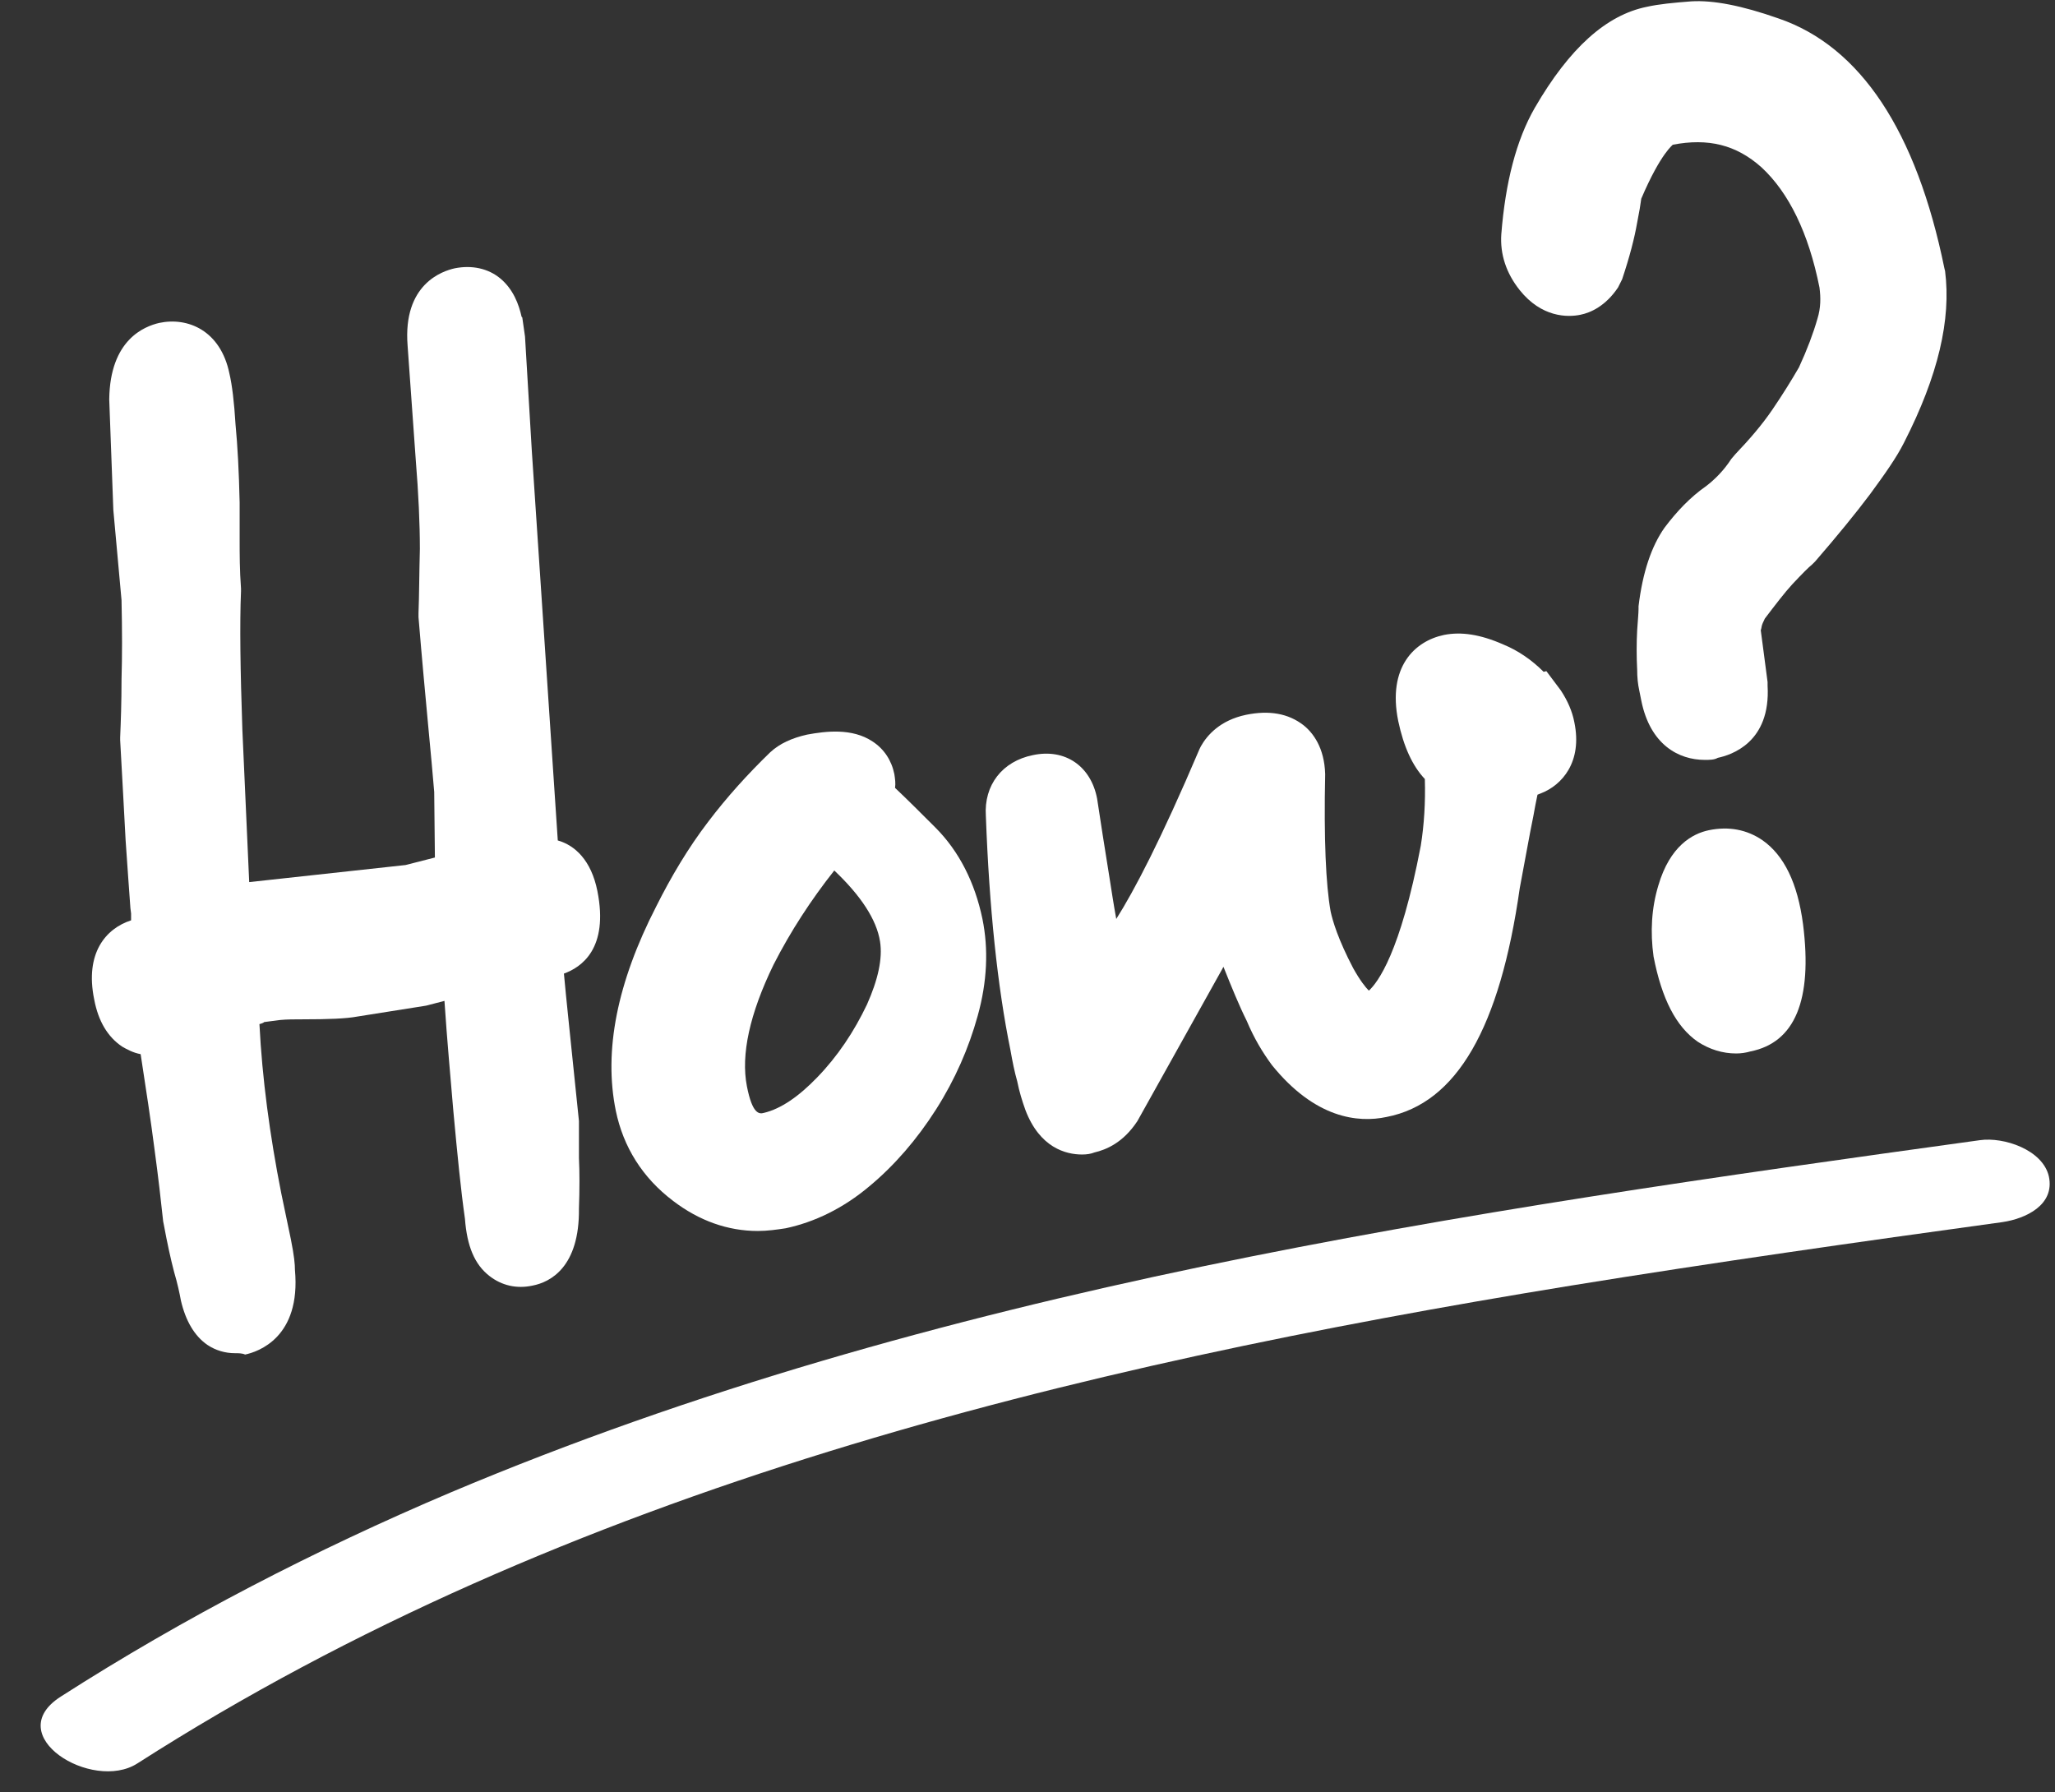
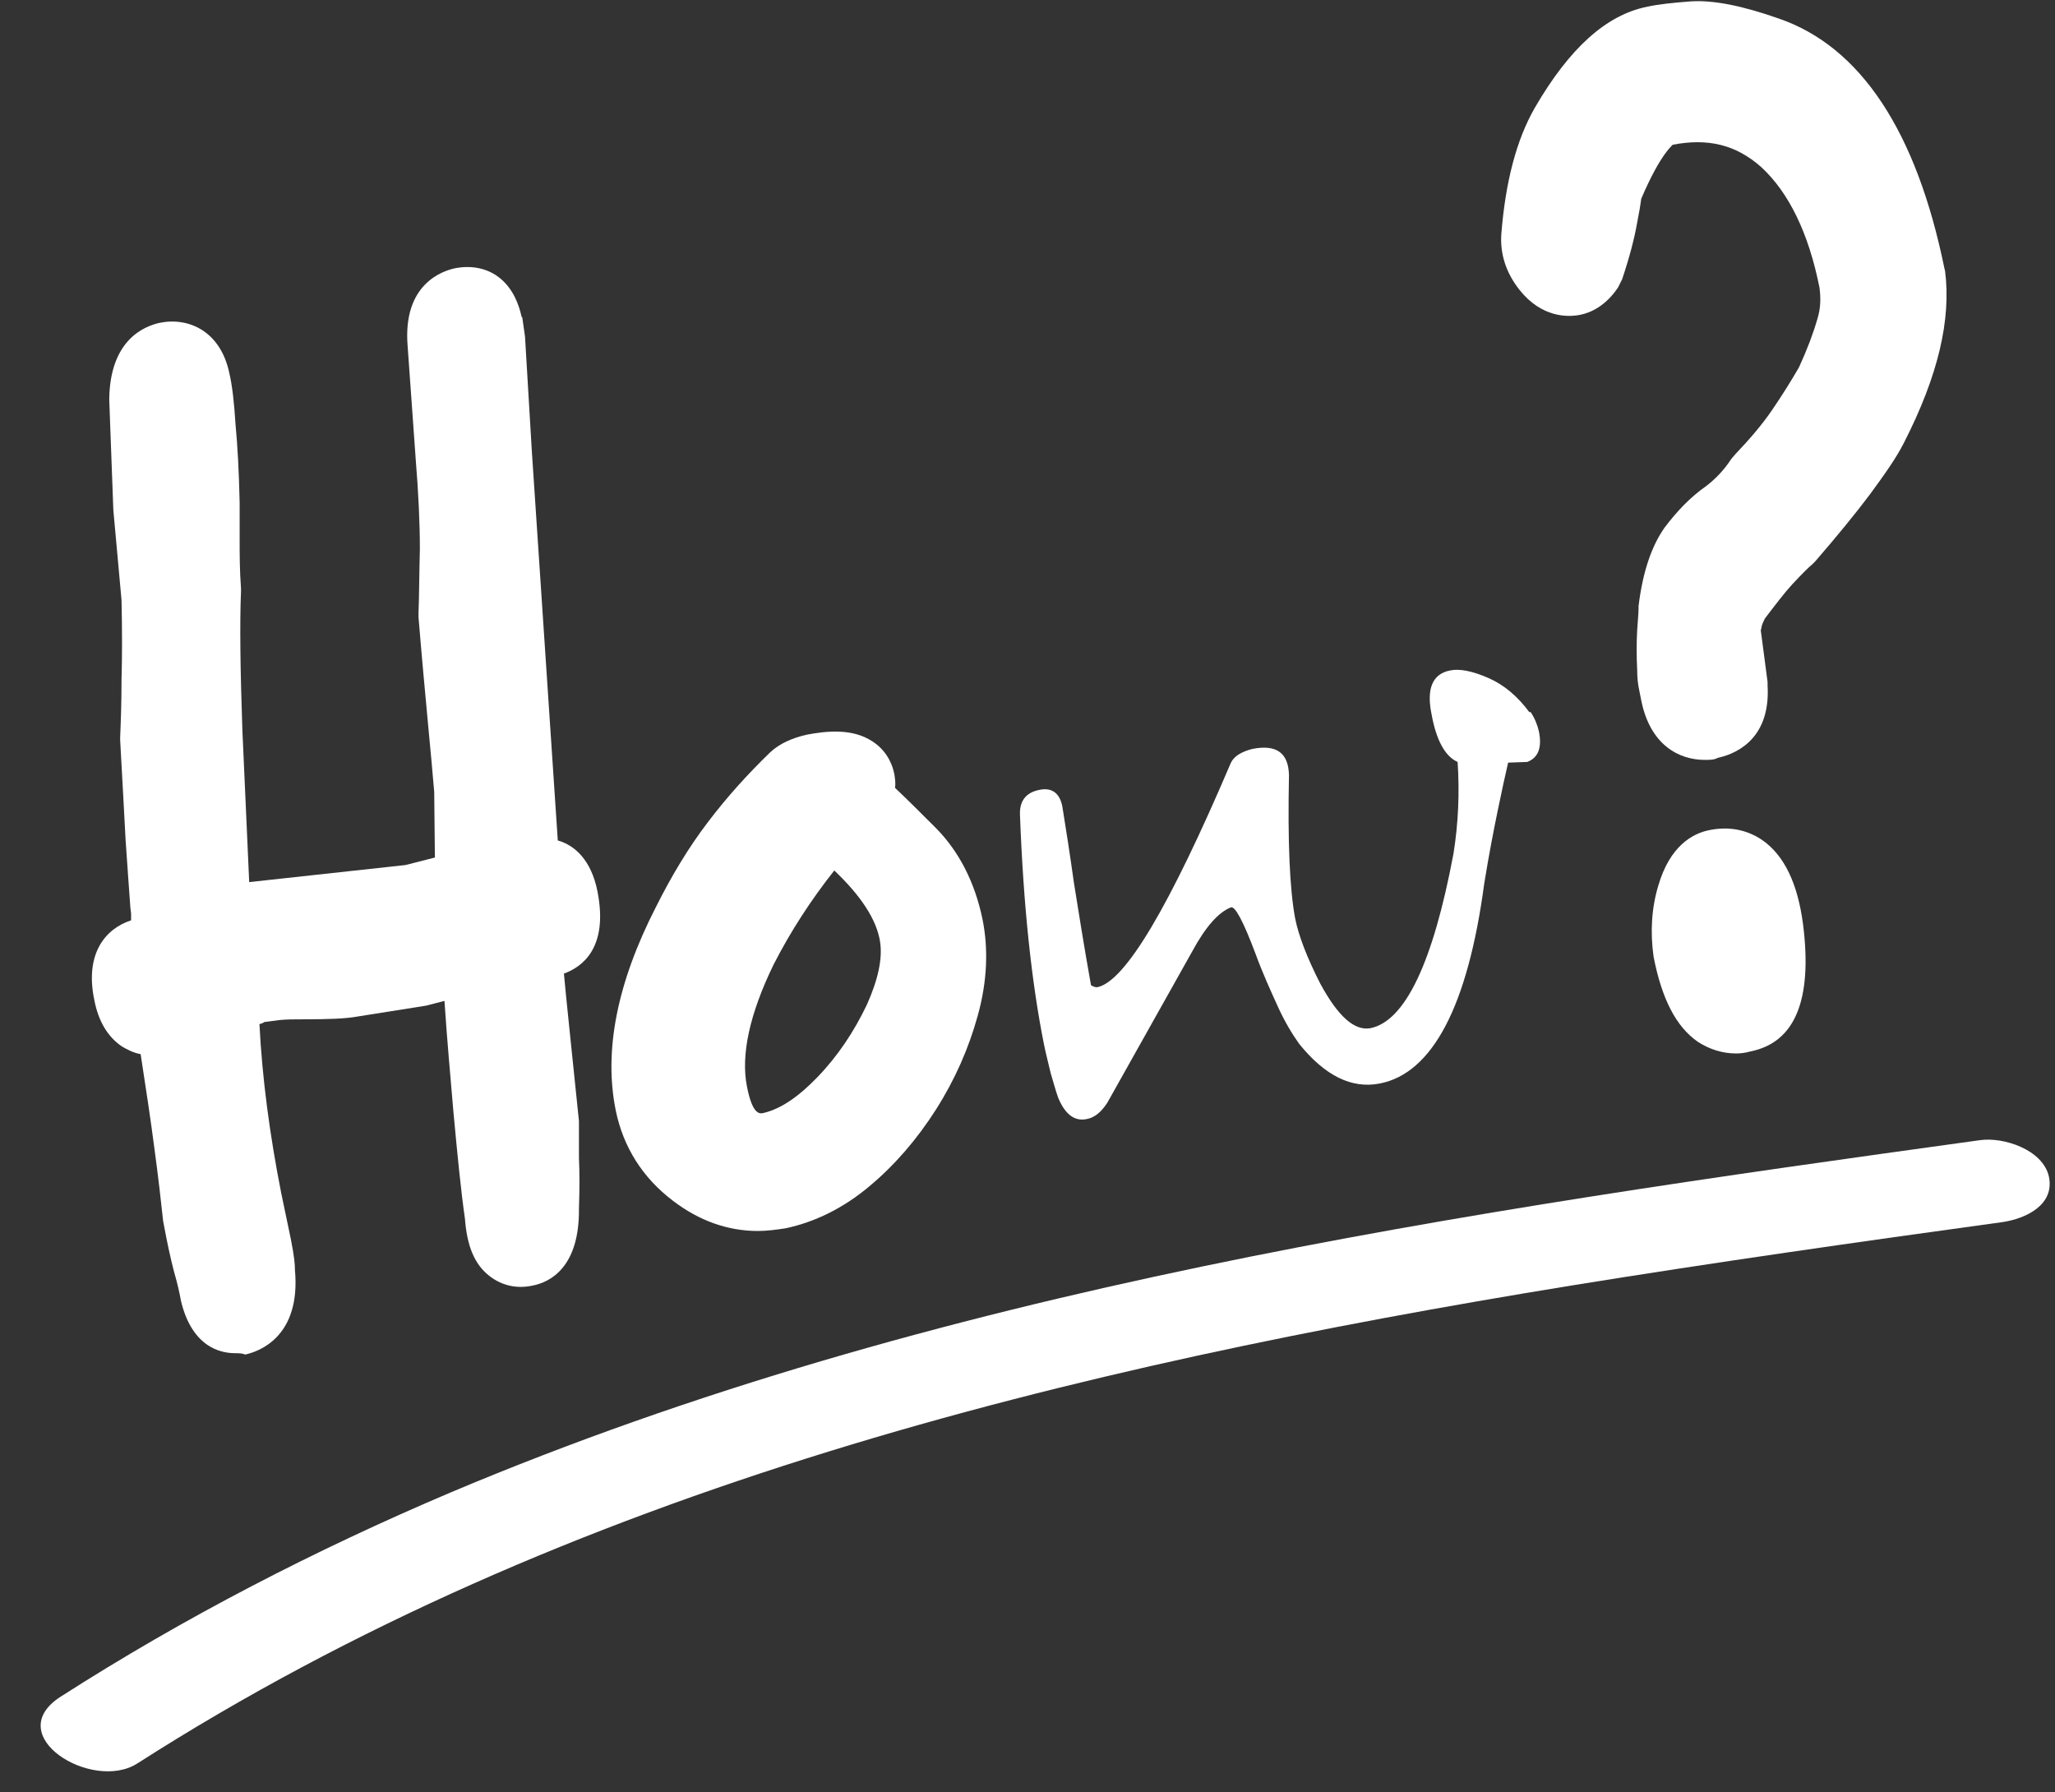
<svg xmlns="http://www.w3.org/2000/svg" fill="#ffffff" height="262.5" preserveAspectRatio="xMidYMid meet" version="1" viewBox="107.9 131.5 301.0 262.5" width="301" zoomAndPan="magnify">
  <rect x="107.9" y="131.5" width="301.0" height="262.5" fill="#333333" stroke="none" />
  <g>
    <g>
      <g id="change1_4">
        <path d="M142.9,324.5c-1.7,0.3-2.8-0.8-3.4-3.5c-0.2-1.1-0.6-2.6-1-4.4c-0.4-1.8-0.9-4.1-1.5-6.8c-0.3-2.9-0.7-6.5-1.3-11 c-0.6-4.4-1.4-9.7-2.3-15.9l0.3-2.7l-2.5,0.5c-2.3,0.5-3.7-0.9-4.3-4c-0.7-3.4,0.1-5.3,2.4-5.8c0.6-0.1,1.6-0.7,3.2-1.7 c-0.1-0.3-0.1-0.6-0.1-1.1c0-0.4,0-1,0-1.5c0-0.6,0-1.1,0-1.5c0-0.4-0.1-0.8-0.1-1.1c-0.2-2.5-0.4-5.7-0.7-9.8 c-0.2-4.1-0.5-8.9-0.8-14.6c0.1-2.4,0.2-5.3,0.2-8.7c0.1-3.4,0.1-7.4,0-11.9l-1.2-13.4l-0.6-16c0-3.5,1.1-5.5,3.2-5.9 c2.3-0.5,3.7,0.7,4.2,3.3c0.3,1.6,0.6,3.8,0.8,6.9c0.2,3,0.4,6.7,0.6,11.1c0,1.5,0,3.2,0,5.3c0,2.1,0,4.6,0.2,7.5 c-0.2,4.9-0.1,11.8,0.2,20.7l1.1,24.9l0.1,1.7l0.2,2.2l4.3-1.5l24.2-2.7l4.6-1.2l4-1l-0.2-13.9c-0.2-2.5-0.5-5.8-1-10.2 c-0.4-4.3-0.9-9.5-1.4-15.6c0.1-2.5,0.1-5.7,0.2-9.5c0-3.8-0.2-8.3-0.6-13.5l-1.2-16.7c-0.3-3.5,0.7-5.4,2.8-5.9 c2.5-0.5,3.8,1.1,3.9,4.9l0.3,0.2l1,16.8l4.1,61.4c0.8-0.2,1.6-0.1,2.2,0.2c1.7-0.3,2.8,0.8,3.4,3.5c0.8,3.8,0.1,5.9-2,6.4 c-0.1,0-0.5,0.1-1.2,0.2c-0.6,0.1-1.3,0.4-2.1,0.9c0,0.6,0.8,9.2,2.6,25.7c0,1.3,0,3,0,5.1c0,2.1,0.1,4.5,0,7.3 c0,3.8-0.9,5.9-2.7,6.3c-2.3,0.5-3.5-1.3-3.7-5.2c-0.6-4.2-1.1-9.4-1.7-15.8c-0.6-6.4-1.2-13.7-1.8-22.1l-4,1l-4.2,1.1l-5.3,0.9 l-4.7,0.7c-1.4,0.3-3.7,0.4-7,0.3c-1.5,0-2.8,0.1-3.9,0.1c-1.2,0.1-2.2,0.2-3.2,0.4c-0.7,0.1-2.2,1-4.6,2.5 c-0.1-0.3-0.1-0.2-0.1,0.1c0,0.4,0,1.1,0.1,2.1c0.4,8.5,1.5,17.3,3.4,26.4c0.5,2.7,1,4.9,1.4,6.7c0.4,1.8,0.5,3,0.5,3.8 C146.5,321.7,145.4,324,142.9,324.5z" />
-         <path d="M142.3,329.7c-1.4,0-2.8-0.4-4-1.2c-1.9-1.3-3.2-3.5-3.9-6.5c-0.2-1.1-0.5-2.5-1-4.2c-0.5-1.9-1-4.2-1.5-6.9l-0.1-0.5 c-0.3-2.8-0.7-6.4-1.3-10.8c-0.5-3.9-1.2-8.5-2-13.7c-1.1-0.2-2-0.7-2.7-1.1c-2.1-1.4-3.5-3.7-4.1-6.9 c-1.4-6.8,1.7-10.4,5.4-11.6c0-0.4,0-0.7,0-1l-0.1-0.8c-0.2-2.5-0.4-5.8-0.7-9.9c-0.2-4.1-0.5-9-0.8-14.7l0-0.2l0-0.2 c0.1-2.3,0.2-5.2,0.2-8.5c0.1-3.3,0.1-7.2,0-11.6l-1.2-13.2l-0.6-16.2c0.1-8.8,5.2-10.7,7.3-11.2c4.2-0.9,9,1.1,10.3,7.4 c0.4,1.7,0.7,4.2,0.9,7.5c0.3,3.1,0.5,6.9,0.6,11.4c0,1.7,0,3.4,0,5.5c0,2,0,4.4,0.2,7.1l0,0.2l0,0.2c-0.2,4.8-0.1,11.6,0.2,20.3 l1,22.3l22.9-2.5l4.3-1.1l-0.1-9.6c-0.2-2.4-0.5-5.7-0.9-9.9c-0.4-4.3-0.9-9.6-1.4-15.7l0-0.3l0-0.3c0.1-2.5,0.1-5.6,0.2-9.4 c0-3.7-0.2-8.1-0.6-13l-1.2-16.8c-0.7-9,5.1-10.9,6.9-11.3c2.5-0.5,4.9,0,6.7,1.5c1.9,1.6,2.7,3.8,3.1,5.6l0.1,0.1l0.4,2.8 l1,16.8l3.8,57c2.5,0.7,4.9,2.9,5.8,7.4c1.7,8.5-2.4,11.2-4.9,12.1c0.3,3.4,1,9.9,2.2,21.6l0,0.3l0,0.3c0,1.3,0,2.9,0,4.8 c0.1,2.1,0.1,4.6,0,7.4c0.1,8.6-4.2,10.8-6.8,11.3c-2.3,0.5-4.5,0-6.3-1.4c-2.2-1.7-3.3-4.4-3.6-8.4c-0.6-4.2-1.1-9.3-1.7-15.8 c-0.4-4.8-0.9-10.1-1.3-16.1l-2.7,0.7l-10.1,1.6c-1.6,0.3-4.2,0.4-7.9,0.4c-1.2,0-2.4,0-3.4,0.1c-0.8,0.1-1.6,0.2-2.3,0.3 c-0.1,0.1-0.3,0.2-0.7,0.3c0.4,7.9,1.5,16.2,3.2,24.8l1.4,6.7c0.5,2.5,0.6,3.7,0.6,4.5c0.9,9.9-5.4,12-7.3,12.4 C143.4,329.7,142.8,329.7,142.3,329.7z M186.6,310.7L186.6,310.7L186.6,310.7z M135.3,273.5L135.3,273.5 c-1.2,0.8-2.1,1.4-2.9,1.8l3.2-0.6l0-0.3l-0.2,0.1L135.3,273.5z M140.3,272.6l-2.2,0.8l1.2-0.2C139.7,273,140,272.8,140.3,272.6z M152.5,270.2c4,0.1,5.5-0.1,6-0.2l10-1.6l3.6-0.9l-3.2,0.7l-17.9,2C151.5,270.2,152,270.2,152.5,270.2z M182.4,264.8l0.1,0.8 c1-0.6,2-1,2.9-1.3c0-0.1,0-0.2,0-0.3l0,0l-3.2,0.6l0,0.2L182.4,264.8z M187,264L187,264L187,264z M131.5,187.6L131.5,187.6z" />
+         <path d="M142.3,329.7c-1.4,0-2.8-0.4-4-1.2c-1.9-1.3-3.2-3.5-3.9-6.5c-0.2-1.1-0.5-2.5-1-4.2c-0.5-1.9-1-4.2-1.5-6.9l-0.1-0.5 c-0.3-2.8-0.7-6.4-1.3-10.8c-0.5-3.9-1.2-8.5-2-13.7c-1.1-0.2-2-0.7-2.7-1.1c-2.1-1.4-3.5-3.7-4.1-6.9 c-1.4-6.8,1.7-10.4,5.4-11.6c0-0.4,0-0.7,0-1l-0.1-0.8c-0.2-2.5-0.4-5.8-0.7-9.9c-0.2-4.1-0.5-9-0.8-14.7l0-0.2l0-0.2 c0.1-2.3,0.2-5.2,0.2-8.5c0.1-3.3,0.1-7.2,0-11.6l-1.2-13.2l-0.6-16.2c0.1-8.8,5.2-10.7,7.3-11.2c4.2-0.9,9,1.1,10.3,7.4 c0.4,1.7,0.7,4.2,0.9,7.5c0.3,3.1,0.5,6.9,0.6,11.4c0,1.7,0,3.4,0,5.5c0,2,0,4.4,0.2,7.1l0,0.2l0,0.2c-0.2,4.8-0.1,11.6,0.2,20.3 l1,22.3l22.9-2.5l4.3-1.1l-0.1-9.6c-0.2-2.4-0.5-5.7-0.9-9.9c-0.4-4.3-0.9-9.6-1.4-15.7l0-0.3l0-0.3c0.1-2.5,0.1-5.6,0.2-9.4 c0-3.7-0.2-8.1-0.6-13l-1.2-16.8c-0.7-9,5.1-10.9,6.9-11.3c2.5-0.5,4.9,0,6.7,1.5c1.9,1.6,2.7,3.8,3.1,5.6l0.1,0.1l0.4,2.8 l1,16.8l3.8,57c2.5,0.7,4.9,2.9,5.8,7.4c1.7,8.5-2.4,11.2-4.9,12.1c0.3,3.4,1,9.9,2.2,21.6l0,0.3l0,0.3c0,1.3,0,2.9,0,4.8 c0.1,2.1,0.1,4.6,0,7.4c0.1,8.6-4.2,10.8-6.8,11.3c-2.3,0.5-4.5,0-6.3-1.4c-2.2-1.7-3.3-4.4-3.6-8.4c-0.6-4.2-1.1-9.3-1.7-15.8 c-0.4-4.8-0.9-10.1-1.3-16.1l-2.7,0.7l-10.1,1.6c-1.6,0.3-4.2,0.4-7.9,0.4c-1.2,0-2.4,0-3.4,0.1c-0.8,0.1-1.6,0.2-2.3,0.3 c-0.1,0.1-0.3,0.2-0.7,0.3c0.4,7.9,1.5,16.2,3.2,24.8l1.4,6.7c0.5,2.5,0.6,3.7,0.6,4.5c0.9,9.9-5.4,12-7.3,12.4 C143.4,329.7,142.8,329.7,142.3,329.7z M186.6,310.7L186.6,310.7L186.6,310.7z M135.3,273.5L135.3,273.5 c-1.2,0.8-2.1,1.4-2.9,1.8l3.2-0.6l0-0.3l-0.2,0.1L135.3,273.5z M140.3,272.6l-2.2,0.8l1.2-0.2C139.7,273,140,272.8,140.3,272.6z c4,0.1,5.5-0.1,6-0.2l10-1.6l3.6-0.9l-3.2,0.7l-17.9,2C151.5,270.2,152,270.2,152.5,270.2z M182.4,264.8l0.1,0.8 c1-0.6,2-1,2.9-1.3c0-0.1,0-0.2,0-0.3l0,0l-3.2,0.6l0,0.2L182.4,264.8z M187,264L187,264L187,264z M131.5,187.6L131.5,187.6z" />
      </g>
      <g id="change1_2">
        <path d="M222.1,306.3c-4.5,0.9-8.7-0.1-12.5-3c-3.5-2.7-5.6-6.1-6.5-10.2c-1.5-7.6,0.3-16.4,5.4-26.5c2.1-4.2,4.5-8.1,7.1-11.6 c2.7-3.5,5.6-6.7,8.6-9.7c0.6-0.6,1.6-1,2.8-1.2c4.1-0.8,6.3-0.3,6.7,1.7c0.1,0.6-0.2,1.3-0.9,2.2l0,0.2c2.7,2.5,5.5,5.2,8.2,8 c2.8,2.8,4.6,6.4,5.5,10.8c0.7,3.7,0.5,7.6-0.6,11.8c-1.1,4.2-3,8.3-5.5,12.2c-2.5,4-5.4,7.3-8.7,10 C228.8,303.9,225.5,305.6,222.1,306.3z M221,299.7c3.5-0.9,7-3.1,10.4-6.6c3.4-3.6,6.1-7.6,8.2-12.1c2.1-4.5,2.9-8.6,2.3-12.2 c-0.8-5.6-4.9-11.2-12.3-16.9c-5.2,5.6-9.5,11.9-13,18.7c-4.1,8.3-5.5,15.4-4.3,21.2C213.6,297.9,216.5,300.6,221,299.7z" />
        <path d="M218.9,311.8c-4.4,0-8.6-1.5-12.4-4.4c-4.5-3.4-7.3-7.9-8.4-13.2c-1.8-8.8,0.2-18.8,5.9-29.9c2.2-4.4,4.7-8.6,7.6-12.4 c2.8-3.7,5.9-7.1,9.1-10.2c1.4-1.3,3.2-2.1,5.4-2.6c2.7-0.5,6.6-1,9.6,1c1.7,1.1,2.8,2.8,3.2,4.8c0.1,0.7,0.2,1.3,0.1,2 c1.9,1.8,3.9,3.8,5.9,5.8c3.5,3.5,5.8,8.1,6.9,13.4c0.9,4.4,0.7,9.2-0.7,14.2c-1.3,4.7-3.3,9.3-6.1,13.7 c-2.8,4.4-6.1,8.2-9.7,11.2c-3.9,3.3-8.1,5.3-12.3,6.2l0,0C221.7,311.6,220.3,311.8,218.9,311.8z M230.1,259 c-3.4,4.3-6.4,8.9-8.9,13.8c-3.5,7.2-4.8,13.2-3.9,17.8c0.8,4.1,1.8,4.1,2.5,3.9c2.5-0.6,5.1-2.4,7.8-5.2c3-3.1,5.4-6.7,7.3-10.7 c1.6-3.6,2.3-6.7,1.9-9.2C236.3,266.2,234,262.7,230.1,259z" />
      </g>
      <g id="change1_1">
        <path d="M310,290.2c-4.1,0.8-8-1.1-11.8-5.8c-1-1.4-2.1-3.2-3.1-5.4c-1-2.2-2.2-4.8-3.3-7.8c-1.8-4.8-3-7-3.6-6.8 c-1.8,0.7-3.7,2.8-5.7,6.5L270.1,293c-0.9,1.4-1.9,2.2-3,2.4c-1.8,0.4-3.2-0.7-4.2-3.1c-0.4-1.1-0.7-2.3-1.1-3.6 c-0.3-1.3-0.7-2.8-1-4.3c-1.8-9-3-20.2-3.5-33.5c-0.1-2,0.8-3.3,2.8-3.7c1.8-0.4,3,0.4,3.4,2.4c0.5,3.1,1.1,6.9,1.7,11.2 c0.7,4.4,1.5,9.4,2.5,15c0.3,0.2,0.6,0.3,0.9,0.3c4.1-0.8,10.6-11.8,19.6-32.9c0.5-1,1.6-1.6,3.1-2c3.5-0.7,5.3,0.5,5.4,3.8 c-0.2,9.8,0.1,16.7,0.9,21c0.5,2.5,1.7,5.7,3.7,9.6c2.6,4.8,5,6.9,7.3,6.5c5.1-1,9.2-9.6,12.2-25.6c0.7-4.4,0.9-8.9,0.6-13.4 c-1.8-0.8-3.1-3.1-3.8-6.9c-0.8-3.8,0.1-6,2.7-6.5c1.4-0.3,3.3,0.1,5.6,1.1c2.3,1,4.3,2.7,6,5l0.2,0c0.6,0.9,1,1.9,1.2,2.8 c0.5,2.4-0.1,3.9-1.7,4.5l-2.8,0.1c-0.4,1.7-0.9,4-1.5,6.9c-0.6,2.9-1.3,6.5-2,10.8C322.9,278.9,317.7,288.7,310,290.2z" />
-         <path d="M266.4,300.6c-2.4,0-6.2-1-8.3-6.5c-0.5-1.4-0.9-2.7-1.2-4.2c-0.4-1.4-0.7-2.9-1-4.6c-1.9-9.3-3.1-20.8-3.6-34.3 c-0.3-4.5,2.4-8,6.9-8.9c4.7-1,8.5,1.6,9.4,6.4c0.5,3.4,1.1,7.1,1.8,11.5c0.3,1.9,0.6,3.9,1,6.1c2.6-4.1,6.5-11.5,12.2-24.9 l0.2-0.4c0.9-1.6,2.8-3.8,6.6-4.6c3.4-0.7,6.2-0.2,8.4,1.5c1.4,1.1,3.1,3.3,3.2,7.2c-0.2,9.5,0.1,16.2,0.8,20.1 c0.3,1.4,1.1,4.1,3.3,8.3c1,1.8,1.8,2.8,2.3,3.3c1.3-1.2,4.6-5.5,7.6-21.2c0.5-3.1,0.7-6.4,0.6-9.8c-1.8-1.9-3.1-4.7-3.9-8.5 c-1.6-7.9,2.4-11.7,6.7-12.6c2.5-0.5,5.3-0.1,8.7,1.4c2.2,0.9,4.2,2.3,5.9,4l0.4-0.1l2.1,2.8c1,1.5,1.7,3.1,2,4.7 c1.2,5.8-1.8,9.2-4.9,10.4l-0.5,0.2c-0.2,0.9-0.4,2-0.6,3.1c-0.6,2.9-1.2,6.4-2,10.6c-2.9,20.4-9.2,31.5-19.5,33.5l0,0 c-4.2,0.9-10.5,0.2-16.8-7.6c-1.4-1.9-2.6-3.9-3.7-6.5c-1.1-2.2-2.2-4.9-3.4-7.9c0,0.1-0.1,0.1-0.1,0.2l-12.5,22.4 c-2.1,3.2-4.6,4.2-6.3,4.6C267.7,300.5,267.1,300.6,266.4,300.6z M265.4,280.4c0.2,1,0.4,1.9,0.5,2.8c0.3,1.5,0.6,2.8,0.9,4 c0.1,0.2,0.1,0.5,0.2,0.7l4-7.2c-0.4,0.2-0.9,0.3-1.3,0.4C268.3,281.4,266.7,281.2,265.4,280.4z M288,258.8l2.3,0.8 c0.6,0.2,1.1,0.5,1.6,1c-0.2-3.3-0.3-7.3-0.3-12c-1.8,4.1-3.5,7.7-5,10.9L288,258.8z M328.5,240L328.5,240L328.5,240z M324,238.5 l0.6,0.3l0.1-0.6l2.6-0.1c-1-1.2-2.1-2.1-3.3-2.6c-0.5-0.2-0.9-0.4-1.2-0.5c0,0,0,0.1,0,0.1C323.3,237.4,323.8,238.3,324,238.5z" />
      </g>
      <g id="change1_5">
        <path d="M358.6,237.6c-2.8,0.6-4.6-0.9-5.3-4.4c-0.1-0.4-0.2-0.9-0.3-1.5c-0.1-0.6-0.2-1.2-0.2-2c-0.1-2-0.1-3.8,0-5.4 c0.1-1.6,0.2-2.6,0.2-3.2c0.5-4.1,1.5-7.1,2.9-9.1c1.4-2,3.1-3.6,4.9-5c1.9-1.3,3.5-3.1,5-5.3c2.3-2.4,4.3-4.8,5.9-7.2 c1.6-2.4,3.1-4.7,4.2-6.8c1.3-2.9,2.3-5.6,3-8c0.7-2.4,0.8-4.8,0.3-7c-1.9-9.2-5.2-16-10.1-20.4c-4.9-4.4-10.7-5.9-17.5-4.5 c-2.7,0.5-5.5,4.4-8.5,11.4c-0.1,0.8-0.4,2.1-0.7,4.1c-0.3,2-1,4.5-2,7.5c-0.7,1-1.4,1.6-2.3,1.8c-1.4,0.3-2.7-0.3-3.9-1.8 c-1.2-1.5-1.7-3-1.6-4.6c0.5-6.9,1.9-12.3,4.2-16.3c4.2-7.3,8.6-11.4,12.9-12.3c1.6-0.3,3.5-0.6,5.9-0.8c2.4-0.2,6,0.6,10.7,2.2 c10.3,3.5,17.3,14.4,21,32.8c0.8,6-1,13.4-5.5,22.1c-1,1.8-2.5,4.1-4.6,6.9c-2.1,2.8-4.7,5.9-7.8,9.5c-0.9,0.8-2,1.9-3.3,3.3 c-1.3,1.4-2.8,3.4-4.6,5.8c-0.5,1-0.9,1.8-1,2.5c-0.2,0.7-0.3,1.3-0.3,1.7c0,0.6,0.3,3.5,1.1,8.6 C361.9,235.4,360.9,237.1,358.6,237.6z M363.4,280.5c-4.1,0.8-6.8-2.4-8.2-9.8l0,0.2c-0.4-2.9-0.3-5.6,0.5-8.3 c0.8-2.7,2-4.1,3.5-4.5c4.1-0.8,6.6,2.3,7.7,9.5C367.9,275.5,366.7,279.8,363.4,280.5z" />
        <path d="M362.2,285.8c-2,0-3.9-0.6-5.6-1.7c-3.2-2.2-5.3-6.3-6.5-12.5l0,0c-0.5-3.6-0.3-7.1,0.7-10.4c1.7-5.8,5-7.6,7.4-8.1 c2.9-0.6,5.6-0.1,7.9,1.5c3.1,2.2,5.1,6.2,5.9,12.3c1.4,11.1-1.2,17.3-7.7,18.6l0,0C363.6,285.7,362.9,285.8,362.2,285.8z M362.3,275.5C362.3,275.5,362.3,275.5,362.3,275.5L362.3,275.5C362.3,275.5,362.3,275.5,362.3,275.5z M360.3,270.1 c0.5,2.7,1.2,4.2,1.6,4.8c0.2-1,0.4-3-0.1-6.7c-0.3-2.2-0.7-3.5-1.1-4.3c0,0,0,0.1,0,0.1C360.1,266,360,268,360.3,270.1 L360.3,270.1z M360.2,263.1L360.2,263.1L360.2,263.1z M361.3,262.7L361.3,262.7L361.3,262.7z M357.6,242.8c-3.8,0-8-2.2-9.3-8.7 l-0.3-1.5c-0.2-0.9-0.3-1.9-0.3-3c-0.1-1.9-0.1-4,0-5.8c0.1-1.5,0.2-2.5,0.2-3.1l0-0.4c0.6-5,1.9-8.8,3.8-11.5 c1.8-2.4,3.8-4.5,6.1-6.1c1.3-1,2.6-2.3,3.7-4l0.6-0.7c2.1-2.2,3.9-4.3,5.4-6.5c1.5-2.2,2.8-4.3,3.9-6.2c1.2-2.6,2.1-5,2.7-7.1 c0.5-1.6,0.5-3.1,0.3-4.6c-1.6-8-4.5-13.9-8.5-17.6c-3.7-3.3-7.8-4.3-13-3.3h0c0.1,0-1.7,1.1-4.6,7.9c-0.1,0.8-0.3,2-0.6,3.5 c-0.4,2.3-1.1,5-2.2,8.3l-0.6,1.2c-1.8,2.7-4,3.7-5.5,4c-1.9,0.4-5.7,0.4-8.9-3.6c-2-2.5-2.9-5.3-2.7-8.2 c0.6-7.6,2.2-13.8,4.9-18.5c5.1-8.8,10.5-13.6,16.4-14.8c1.8-0.4,3.9-0.6,6.5-0.8c3.2-0.2,7.4,0.6,12.8,2.5 c12,4.1,20.2,16.5,24.3,36.6l0.1,0.4c0.9,7.1-1,15.3-6,25.1c-1.1,2.2-2.8,4.6-5,7.6c-2.1,2.8-4.8,6.1-8,9.8l-0.5,0.5 c-0.5,0.4-1.4,1.3-2.9,2.9c-1.1,1.2-2.4,2.9-4,5c-0.3,0.6-0.4,0.9-0.4,0.9c-0.1,0.3-0.1,0.6-0.2,0.8c0.1,0.6,0.3,2.4,1,7.6l0,0.5 c0.5,8.4-5.4,10.2-7.3,10.6l0,0C359,242.8,358.3,242.8,357.6,242.8z M357.6,232.9l1.1,4.7l-0.9-4.7L357.6,232.9z M357.5,232.5 C357.5,232.5,357.5,232.5,357.5,232.5L357.5,232.5C357.6,232.5,357.6,232.5,357.5,232.5z M356.7,142c-0.1,0-0.3,0-0.4,0 c-2.2,0.2-3.9,0.4-5.3,0.7c-0.3,0.1-0.6,0.1-0.9,0.3c0.2-0.1,0.5-0.1,0.7-0.2c3-0.6,5.8-0.7,8.5-0.5 C358.1,142,357.2,142,356.7,142z" />
      </g>
    </g>
    <g id="change1_3">
      <path d="M128,389.8c63.1-40.4,136.9-58.1,210-70c21-3.4,42.1-6.4,63.2-9.3c3.4-0.5,7.7-2.5,6.8-6.7c-0.9-3.9-6.6-5.8-10.1-5.3 C321.9,309,245,320.1,173.9,350.1c-19.8,8.4-39,18.3-57.1,29.9C107.9,385.7,121.4,394,128,389.8L128,389.8z" />
    </g>
  </g>
</svg>